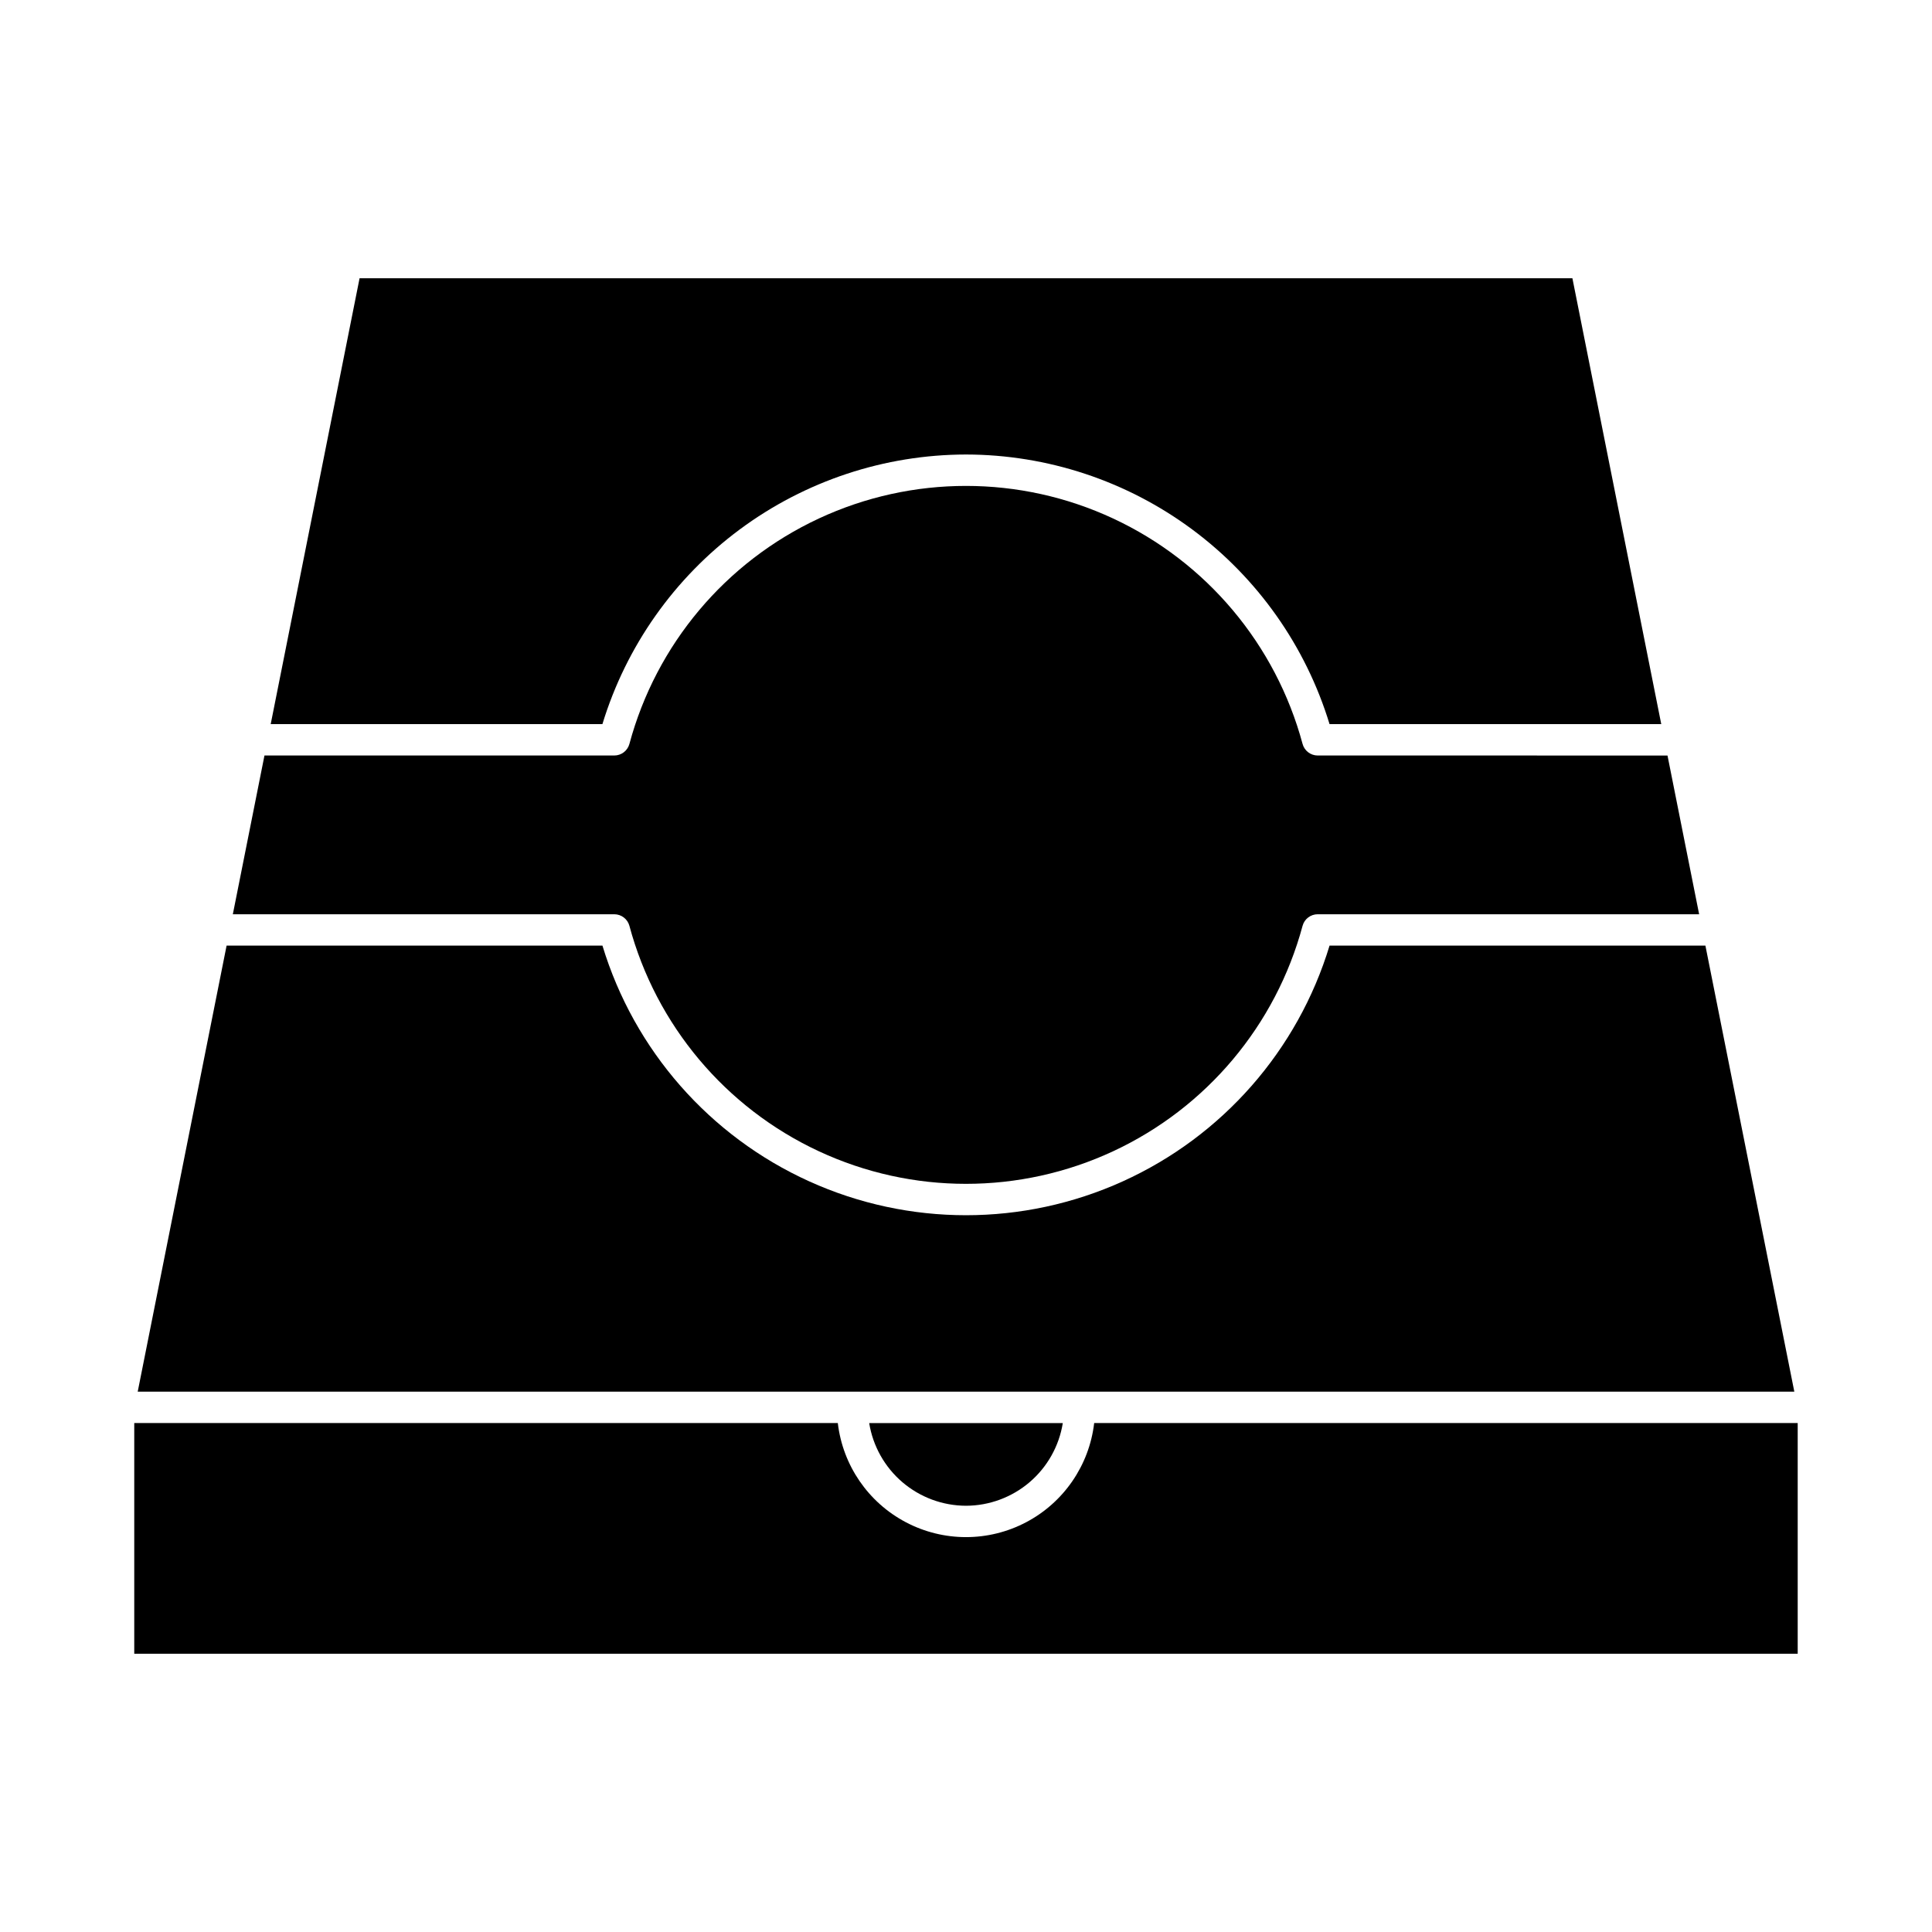
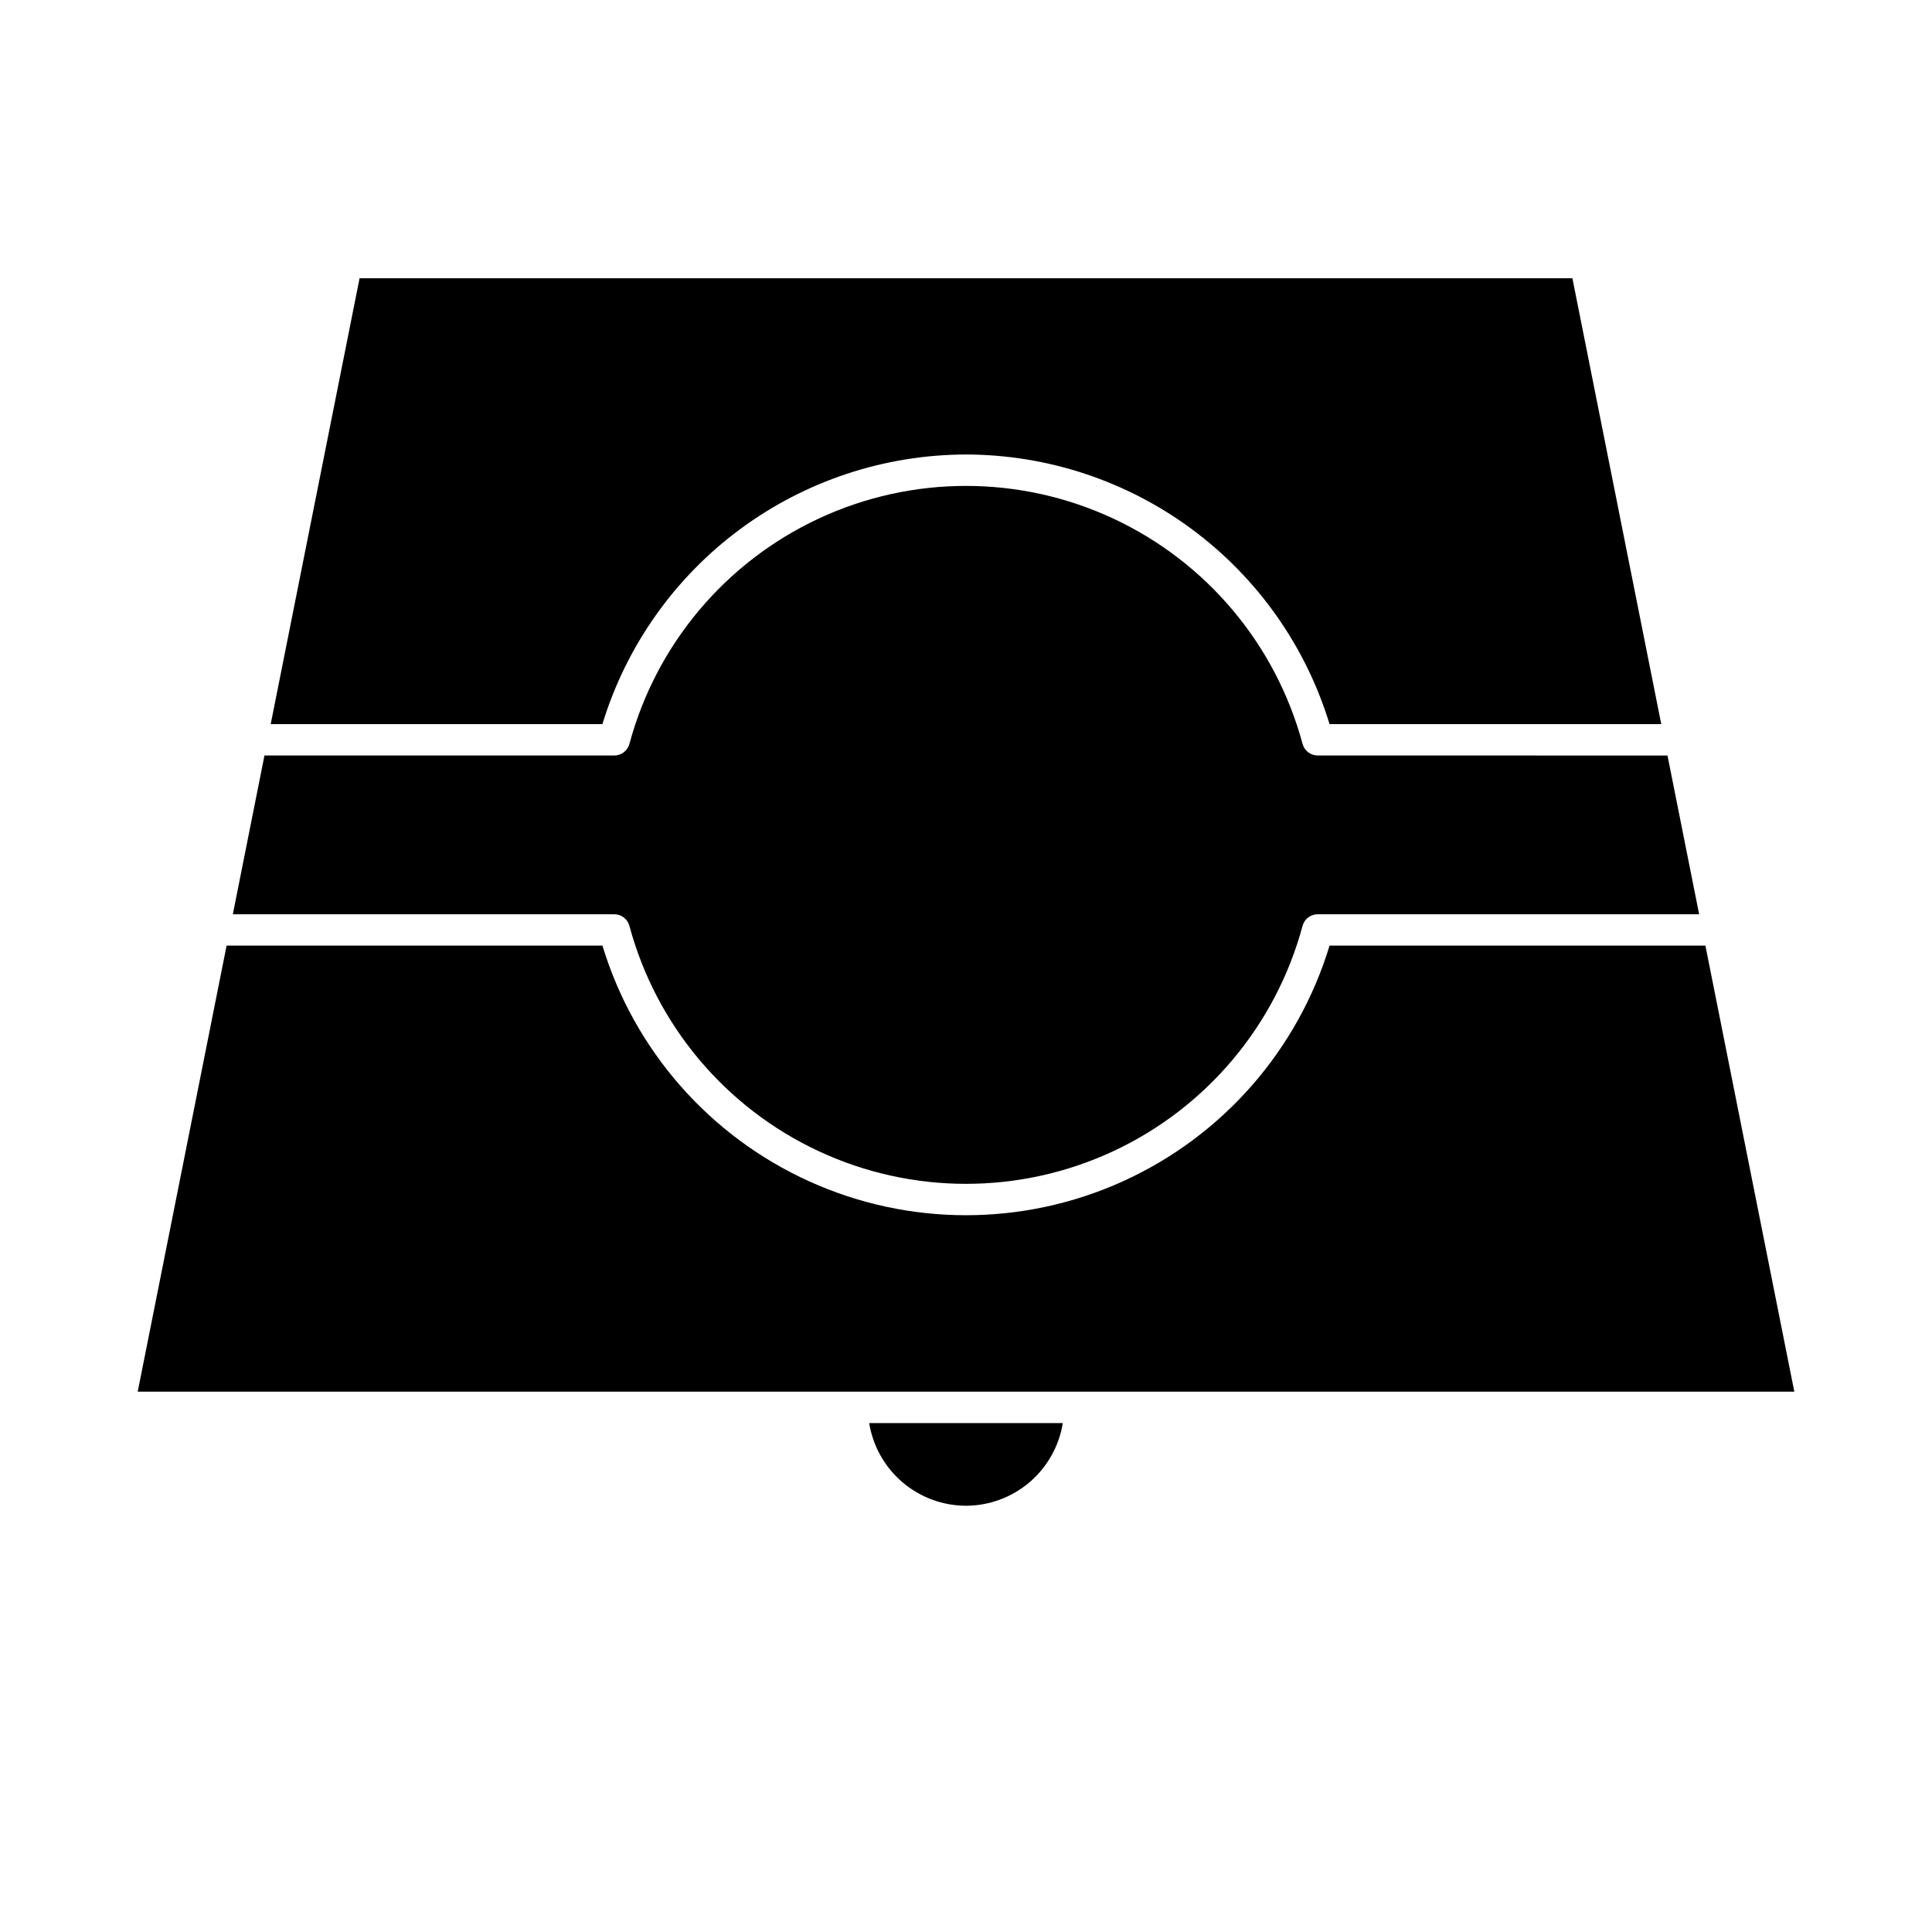
<svg xmlns="http://www.w3.org/2000/svg" fill="#000000" width="800px" height="800px" version="1.1" viewBox="144 144 512 512">
  <g>
    <path d="m310.8 389.36c7.086 26.344 25.457 48.207 50.188 59.73 24.727 11.52 53.285 11.52 78.016 0 24.727-11.523 43.098-33.387 50.188-59.73 0.488-1.816 2.137-3.074 4.016-3.074h101.08l-8.383-42.066-92.695-0.004c-1.879 0-3.527-1.258-4.016-3.074-7.09-26.344-25.461-48.207-50.188-59.73-24.73-11.523-53.289-11.523-78.016 0-24.73 11.523-43.102 33.387-50.188 59.73-0.492 1.816-2.137 3.074-4.019 3.074h-92.695l-8.383 42.07h101.08c1.883 0 3.527 1.258 4.019 3.074z" />
    <path d="m595.95 394.6h-99.605c-8.418 27.742-28.387 50.508-54.797 62.473-26.406 11.965-56.691 11.965-83.098 0-26.41-11.965-46.379-34.73-54.797-62.473h-99.605l-23.555 118.21h439.02z" />
    <path d="m400 264.45c21.59 0.031 42.598 6.992 59.941 19.852 17.34 12.859 30.102 30.945 36.402 51.594h87.906l-23.547-118.16h-321.41l-23.551 118.16h87.906c6.301-20.648 19.062-38.734 36.402-51.594 17.344-12.859 38.355-19.82 59.945-19.852z" />
-     <path d="m433.97 521.12c-1.309 11.199-8.055 21.035-18.031 26.289-9.977 5.258-21.902 5.258-31.879 0-9.977-5.254-16.723-15.09-18.031-26.289h-186.45v61.141h440.83v-61.141z" />
    <path d="m400 543.04c6.18-0.016 12.152-2.231 16.852-6.242 4.699-4.016 7.82-9.57 8.801-15.672h-51.309c0.984 6.102 4.102 11.656 8.801 15.672 4.699 4.012 10.672 6.227 16.855 6.242z" />
  </g>
</svg>